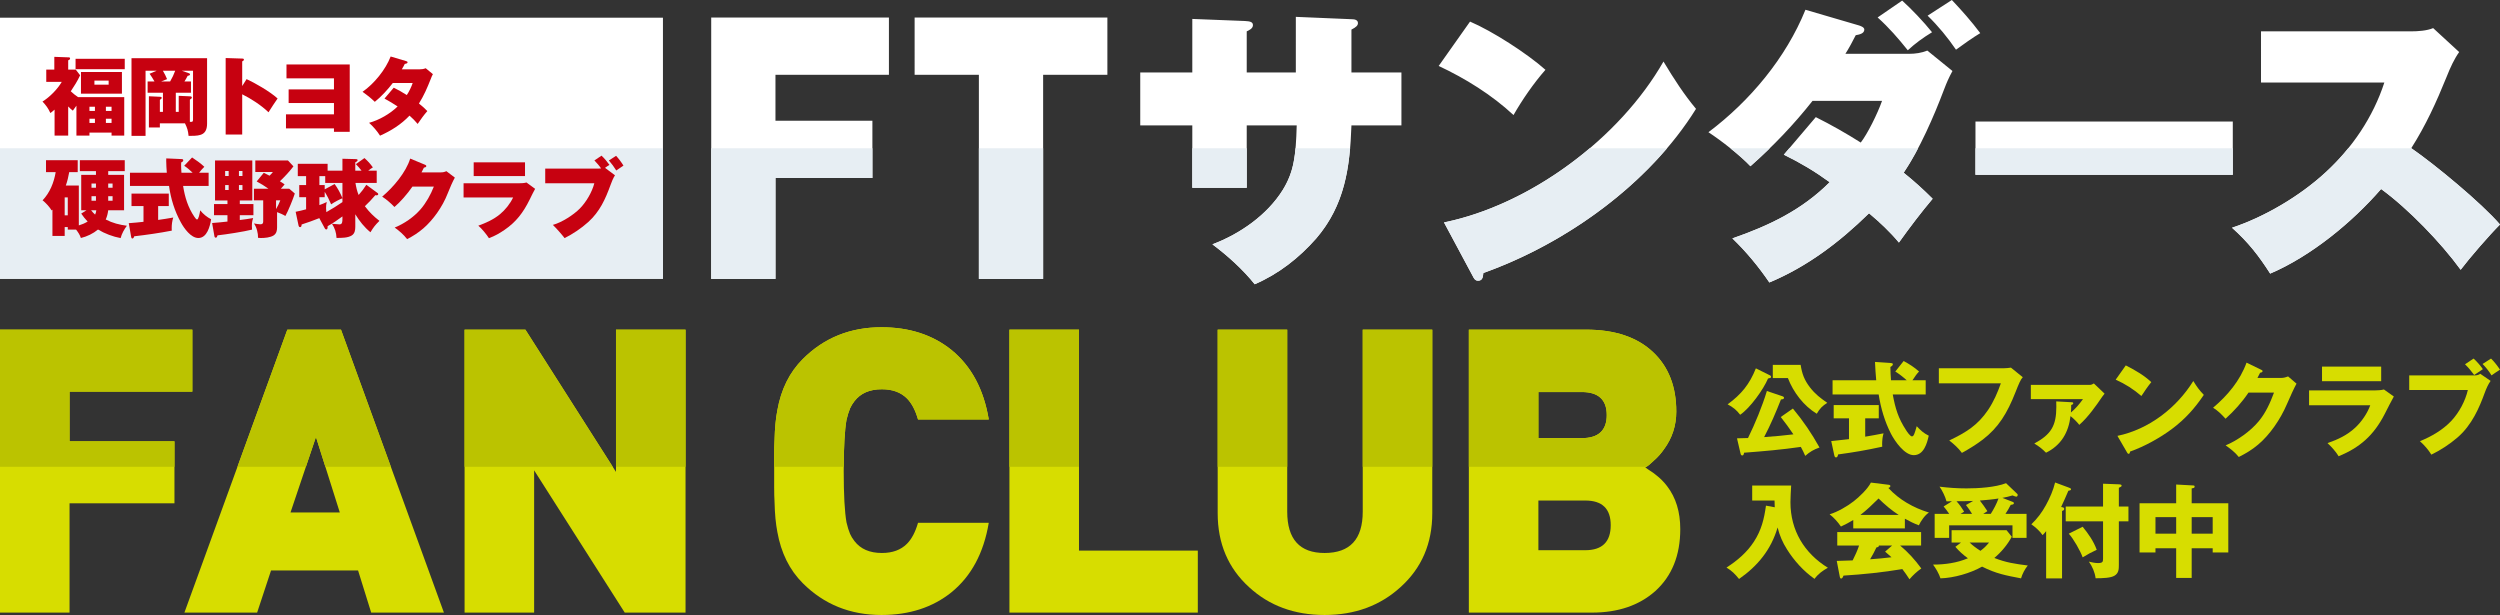
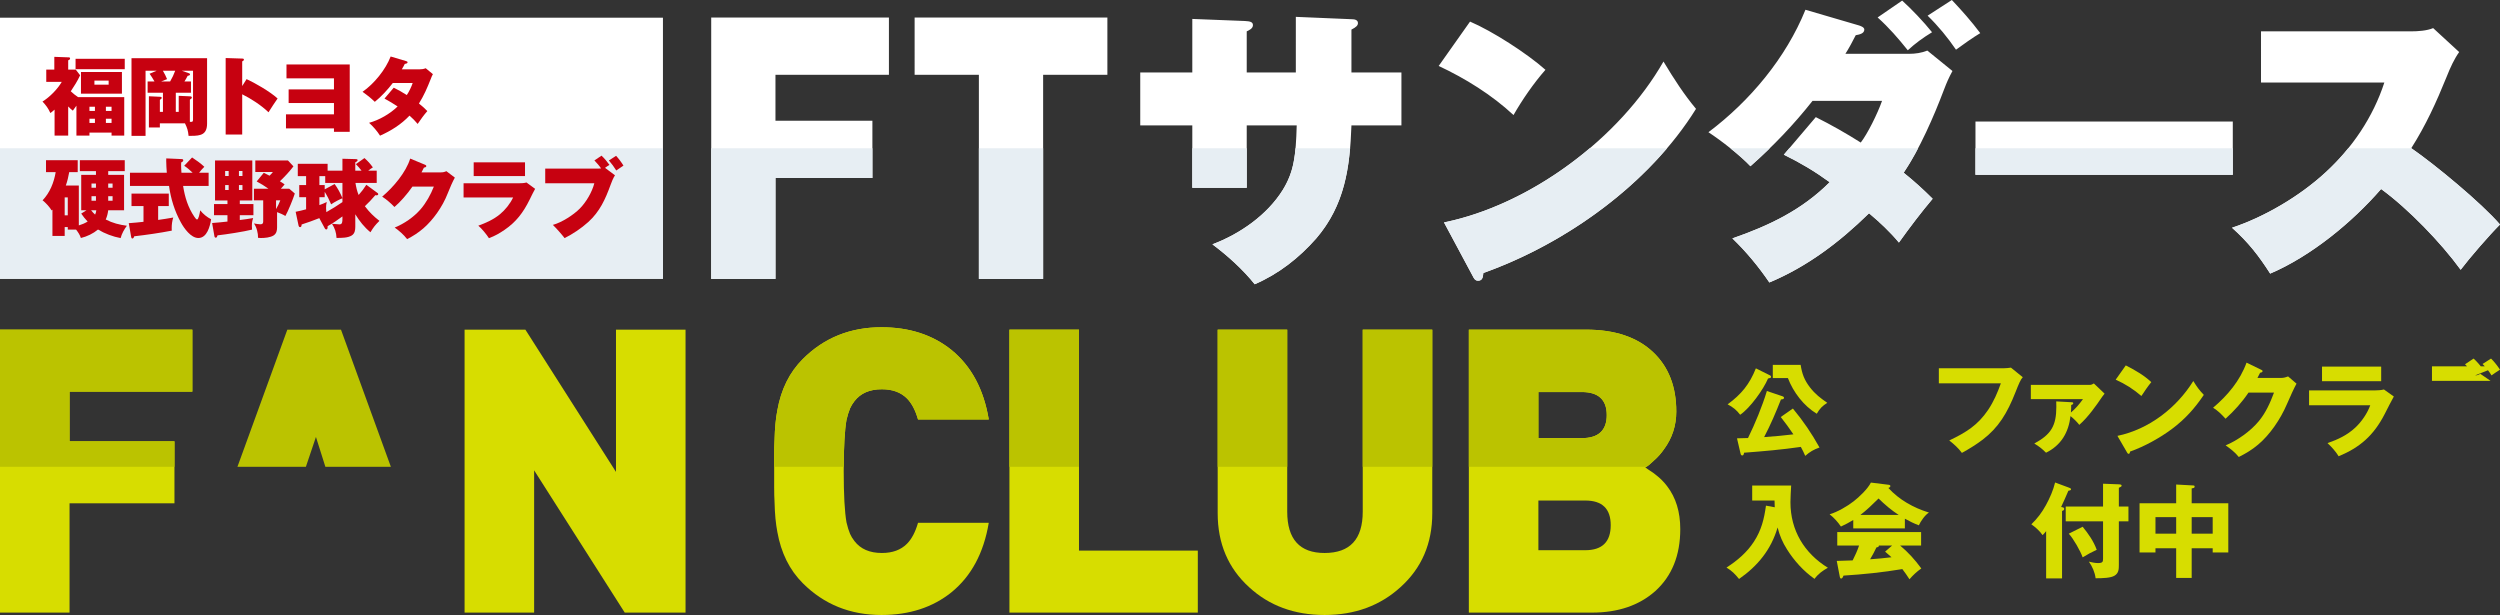
<svg xmlns="http://www.w3.org/2000/svg" id="_レイヤー_1" data-name="レイヤー_1" version="1.1" viewBox="0 0 1225.598 301.49">
  <rect x="0" y="0" width="1225.598" height="301.49" fill="#333333" stroke="none" />
  <path d="M380.164,36.675v22.5h47.52v28.08h-47.52v49.5h-31.5V8.594h87.12v28.08h-55.62ZM511.384,36.675v100.08h-31.5V36.675h-31.5V8.594h94.5v28.08h-31.5ZM635.267,8.266l27.551,1.16c1.16,0,2.899.29,2.899,1.885,0,1.16-.869,2.03-3.189,3.19v21.026h24.506v25.956h-24.506c-.726,20.736-3.335,39.151-17.256,55.392-8.41,9.57-18.415,17.401-30.161,22.476-5.8-7.25-13.195-13.92-20.735-19.575,13.485-5.075,26.826-14.355,34.511-26.681,5.511-8.99,6.381-16.675,6.815-31.611h-24.506v30.596h-26.681v-30.596h-25.521v-25.956h25.521V9.28l25.811,1.015c2.466.145,3.915.435,3.915,2.03s-1.739,2.465-3.045,3.045v20.156h24.071V8.266ZM757.646,34.221c-5.655,6.38-11.455,14.791-15.66,22.186-10.586-9.86-23.636-17.98-36.687-24.07l15.371-21.751c10.875,4.64,27.841,15.516,36.976,23.636ZM815.503,30.161c5.22,8.7,10.15,16.24,15.95,23.201-22.911,36.831-63.657,65.977-104.259,80.478-.145,2.465-.725,3.77-2.609,3.77-1.45,0-2.03-1.16-2.61-2.32l-14.065-26.246c42.486-8.7,86.133-41.326,107.594-78.882ZM947.453,97.443c-5.511,6.525-11.021,13.775-16.531,21.46-4.35-5.22-9.28-9.86-14.646-14.355-14.355,14.065-30.16,26.101-48.866,33.931-5.22-7.686-11.455-15.226-18.125-21.606,17.98-6.235,34.075-13.92,47.706-27.551-7.396-5.365-14.211-9.425-22.476-13.485l15.66-18.416c7.54,3.77,14.936,7.975,22.041,12.47,3.335-4.35,8.12-13.92,10.44-20.445h-34.076c-9.28,11.745-19.286,22.186-30.451,32.046-5.22-5.51-14.21-12.47-20.591-16.675,20.301-15.226,37.991-36.396,47.562-60.032l26.246,7.686c.87.29,2.61.87,2.61,2.03,0,2.03-2.61,2.465-4.205,2.755-1.306,2.61-3.48,6.67-5.075,9.135h31.03c3.335,0,6.235-.435,9.136-1.595l12.325,10.005c-1.885,3.48-2.755,5.51-4.205,9.28-4.931,13.05-11.891,29.001-19.721,40.601,4.931,3.915,9.716,8.265,14.211,12.761ZM932.518.29c4.93,4.495,10.44,10.295,14.646,15.516-4.495,2.755-8.121,5.365-11.891,8.845-4.641-5.8-9.28-11.165-14.791-16.095l12.036-8.266ZM956.878,0c4.93,5.22,9.57,10.44,13.92,16.241-3.189,1.885-8.99,5.945-11.89,8.12-4.061-5.945-8.7-11.6-13.921-16.675l11.891-7.686ZM1094.604,59.597v26.101h-126.153v-26.101h126.153ZM1225.598,110.059c-5.22,5.22-14.79,16.24-19.285,22.186-9.57-13.195-25.812-30.016-39.007-39.586-14.21,16.385-34.365,32.916-54.376,41.471-5.655-8.845-10.876-15.516-18.706-22.476,16.096-5.365,33.206-15.515,45.677-26.971,13.195-12.035,23.49-27.261,29.001-44.226h-60.467V15.371h73.517c3.335,0,7.83-.29,10.876-1.595l12.76,11.745c-2.32,3.19-4.35,7.54-6.235,12.325-4.93,12.181-10.15,23.636-17.255,34.801,11.745,8.12,34.366,26.826,43.501,37.411Z" style="fill: #fff;" />
  <rect y="8.675" width="325" height="128" style="fill: #fff;" />
  <rect y="72.675" width="325" height="64" style="fill: #e7eef3;" />
  <g>
    <path d="M38.264,47.609h22.642v18.861h-6.217v-1.47h-10.838v1.47h-6.385v-14.661c-.588.756-1.176,1.597-1.764,2.437-.882-.672-1.512-1.26-2.269-2.058v14.282h-6.679v-12.728c-.714.63-1.302,1.134-2.058,1.68-1.05-2.311-2.101-3.781-3.865-5.629,3.571-2.227,7.351-6.049,9.452-9.662h-7.604v-6.007h3.949v-6.259l7.058.252c.42,0,.672.126.672.588s-.546.714-.924.882v4.537h3.697l2.143,2.772c-1.26,2.772-2.898,5.335-4.579,7.855,1.092,1.05,2.311,2.017,3.571,2.856ZM61.158,28.831v5.083h-24.112v-5.083h24.112ZM59.772,45.928h-20.08v-10.628h20.08v10.628ZM46.539,52.314h-2.688v2.058h2.688v-2.058ZM46.539,58.195h-2.688v2.059h2.688v-2.059ZM46.287,41.518h6.973v-2.017h-6.973v2.017ZM54.689,54.372v-2.058h-2.772v2.058h2.772ZM51.916,60.253h2.772v-2.059h-2.772v2.059Z" style="fill: #c70110;" />
    <path d="M72.367,45.467v-5.545h3.36c-.63-1.134-1.512-2.521-2.395-3.781l3.487-1.47h-5.461v31.926h-6.889V28.537h37.05v32.01c0,5.461-3.15,6.049-7.687,6.049h-1.386c-.252-2.562-.63-3.823-1.765-6.133h-12.308v2.016h-5.377v-15.291l5.377.252c.672.042.882.126.882.546,0,.336-.21.546-.882.966v5.881h1.512v-9.368h-7.519ZM85.893,34.671h-6.049c.882,1.428,1.428,2.646,2.059,4.117l-2.856,1.134h4.369c.966-1.639,1.848-3.487,2.479-5.251ZM86.187,54.834h1.428v-7.855l5.671.252c.336,0,.756.126.756.63,0,.294-.294.588-.966,1.008v10.838c.168.042.294.042.462.042.924,0,1.092-.168,1.092-1.302v-23.776h-5.503l3.445,1.218c.378.126.588.294.588.546,0,.546-.714.672-1.176.756-.462.924-1.008,1.89-1.554,2.73h3.193v5.545h-7.436v9.368Z" style="fill: #c70110;" />
    <path d="M120.879,38.787c3.696,1.68,11.342,5.965,15.207,9.494-1.554,2.227-2.982,4.411-4.453,6.763-3.403-3.319-8.612-6.721-12.896-8.822v19.744h-8.107V28.453l7.981.252c.63,0,.966.084.966.546,0,.42-.504.672-.84.84v12.098l2.143-3.402Z" style="fill: #c70110;" />
    <path d="M140.196,62.942v-6.889h23.524v-5.545h-22.222v-6.679h22.222v-5.419h-23.272v-6.806h31.001v33.018h-7.729v-1.68h-23.524Z" style="fill: #c70110;" />
    <path d="M209.501,54.456c-1.554,1.723-3.444,4.327-4.747,6.301-1.26-1.512-2.521-2.772-3.991-4.075-4.159,4.369-8.99,7.394-14.451,9.83-1.428-2.268-3.402-4.537-5.377-6.301,4.957-1.344,10.292-4.411,13.988-8.023-2.1-1.386-4.243-2.688-6.427-3.865l4.537-5.335c2.227,1.092,4.243,2.227,6.385,3.613.924-1.26,2.353-4.159,2.898-5.923h-9.746c-2.311,3.066-5.797,6.847-8.822,9.242-2.016-1.932-3.739-3.318-6.007-4.915,5.671-3.949,11.258-10.796,13.778-17.307l7.478,2.226c.42.126.798.252.798.63,0,.588-.924.714-1.344.756-.462.924-.924,1.807-1.47,2.688h8.569c1.134,0,2.101-.126,3.151-.546l3.528,2.898c-.378.672-.63,1.218-1.134,2.562-1.68,4.243-3.276,7.939-5.713,11.846,1.47,1.134,2.856,2.352,4.117,3.696Z" style="fill: #c70110;" />
    <path d="M39.818,104.708l2.604-1.639h-2.604v-17.349h7.225v-1.807h-7.897v-5.377h22.012v5.377h-8.107v1.807h7.771v17.349h-7.771c-.21,1.639-.546,3.025-1.218,4.537,3.403,1.764,6.595,2.562,10.376,3.066-1.26,1.596-2.604,4.075-3.066,6.049-3.739-.672-7.855-2.227-11.09-4.201-2.437,2.017-5.335,3.403-8.401,4.159-.504-1.555-1.344-2.815-2.353-4.117h-4.075v-1.26h-1.512v4.369h-6.007v-12.896c-.126.126-.252.252-.378.378-1.008-1.639-2.94-3.781-4.453-4.957,3.571-3.697,5.587-8.738,6.427-13.82h-4.747v-5.839h15.543v5.839h-4.159c-.42,2.31-.882,4.369-1.68,6.595h6.385v19.534c1.554-.462,2.94-1.05,4.327-1.89-1.26-1.302-2.142-2.437-3.15-3.907ZM31.711,105.548h1.512v-8.779h-1.512v8.779ZM47.212,103.07h-2.562c.588.756,1.26,1.513,1.974,2.143.378-.798.462-1.26.588-2.143ZM47.043,89.964h-2.184v2.058h2.184v-2.058ZM44.859,96.18v2.227h2.184v-2.227h-2.184ZM55.193,92.022v-2.058h-2.143v2.058h2.143ZM53.05,98.407h2.143v-2.227h-2.143v2.227Z" style="fill: #c70110;" />
    <path d="M77.534,107.817c2.478-.336,5.041-.756,7.393-1.176-.546,1.764-.756,3.445-.756,5.293,0,.546,0,.756.042,1.134-6.091,1.176-12.225,2.058-18.399,2.772-.252.714-.504,1.092-.924,1.092-.378,0-.546-.462-.588-.756l-1.176-6.763c2.395-.168,5.041-.42,7.225-.672v-7.729h-5.881v-6.091h18.273v6.091h-5.208v6.805ZM90.304,81.268l3.865-4.075c2.1,1.386,4.201,2.856,6.007,4.579-.966.924-1.722,1.806-2.562,2.898h4.663v6.469h-12.518c.882,5.545,2.352,10.459,5.545,15.165.588.84.966,1.302,1.302,1.302.714,0,1.26-2.814,1.554-4.495,1.302,1.723,3.402,3.403,5.335,4.369-.504,3.402-1.975,9.2-6.259,9.2-3.655,0-7.015-4.789-8.569-7.646-3.066-5.545-4.957-11.678-5.797-17.895h-19.156v-6.469h18.063c-.126-1.47-.294-4.243-.294-5.881,0-.546,0-.756.042-1.134l7.561.336c.378,0,.756.126.756.588,0,.42-.294.714-.714.882-.126.042-.252.126-.294.21-.042.42-.042.63-.042,1.26,0,1.134.084,2.688.168,3.739h5.461c-1.26-1.218-2.646-2.437-4.117-3.403Z" style="fill: #c70110;" />
    <path d="M124.238,100.045v5.461h-6.679v2.353c2.184-.252,4.369-.588,6.553-.966-.504,1.386-.63,2.521-.63,3.991,0,.462.042,1.218.084,1.68-3.991,1.008-12.728,2.353-16.929,2.815-.168.63-.336,1.134-.84,1.134-.378,0-.588-.252-.672-.672l-1.134-6.511c2.352-.168,4.873-.42,7.519-.714v-3.109h-6.595v-5.461h6.595v-1.764h-6.091v-19.618h18.273v19.618h-6.133v1.764h6.679ZM112.098,83.83h-1.723v2.437h1.723v-2.437ZM110.376,90.719v2.437h1.723v-2.437h-1.723ZM118.861,83.83h-1.723v2.437h1.723v-2.437ZM117.139,90.719v2.437h1.723v-2.437h-1.723ZM139.529,90.426c-.63.672-1.26,1.386-1.848,2.101h4.117l2.73,2.352c-.756,2.437-3.361,8.864-4.621,11.006-1.218-.756-2.73-1.387-4.075-1.891v7.478c0,1.554-.294,2.982-1.638,3.907-1.68,1.092-4.411,1.302-6.343,1.302-.462,0-1.008-.042-1.344-.084.042-2.311-.672-5.167-2.016-7.058.84.168,2.353.42,3.108.42,1.05,0,1.428-.378,1.428-1.386v-10.376h-4.537v-5.671h7.099c-1.848-1.344-3.739-2.521-5.755-3.571l3.486-4.243c.798.42,1.891.966,2.815,1.428.588-.546,1.134-1.134,1.638-1.806h-8.612v-5.671h16.005l2.688,2.898c-2.1,2.73-4.159,4.915-6.637,7.31.84.504,1.512.924,2.311,1.554ZM137.429,98.197h-2.101v4.327c.84-1.47,1.512-2.772,2.101-4.327Z" style="fill: #c70110;" />
    <path d="M174.472,80.47l4.201-2.983c1.68,1.513,2.814,2.73,4.117,4.579-.798.504-1.555,1.008-2.269,1.596h4.159v6.007h-10.418c.294,1.933.798,4.159,1.554,5.923,1.386-1.554,2.646-3.192,3.781-4.999l5.503,4.033c.168.126.336.294.336.546,0,.378-.42.588-.84.588-.168,0-.504-.042-.588-.084-1.597,1.89-3.319,3.697-5.125,5.419,2.184,2.94,4.285,4.957,7.141,7.183-2.058,2.017-2.94,3.109-4.411,5.587-3.067-2.52-5.335-5.419-7.436-8.821v6.133c0,1.639-.252,3.319-1.722,4.243-1.932,1.218-4.831,1.218-7.478,1.218-.126-2.646-.798-4.705-2.226-6.932,2.016.21,3.15.294,3.612.294,1.428,0,1.513-1.092,1.513-2.857v-1.05c-2.479,1.848-4.579,3.276-7.268,4.789.042.882-.042,1.596-.672,1.596-.336,0-.588-.294-.714-.546l-2.688-4.999c-2.521,1.008-6.049,2.311-8.653,3.109-.084.84-.168,1.302-.798,1.302-.42,0-.63-.378-.714-.756l-1.429-6.763c1.723-.336,3.445-.756,5.125-1.218v-5.923h-3.36v-5.965h3.36v-4.369h-4.075v-6.049h14.619v3.361h7.268v-5.839l6.301.168c.882.042,1.134.084,1.134.546s-.63.798-1.134,1.05v4.075h3.066c-.84-1.134-1.806-2.185-2.772-3.192ZM156.577,86.351v4.369h2.604v2.101l4.873-2.604c1.68,2.353,2.688,4.285,3.823,6.931v-7.478h-8.444v-3.318h-2.856ZM167.877,97.189c-1.933.798-3.823,1.806-5.545,2.982-.882-2.142-1.932-4.201-3.15-6.133v2.646h-2.604v3.865c1.26-.462,2.437-.924,3.613-1.513-.294,1.092-.336,1.891-.336,3.025,0,.63.042,1.302.126,1.932,2.94-1.68,5.083-2.982,7.897-4.915v-1.89Z" style="fill: #c70110;" />
    <path d="M216.178,84.503c.966,0,1.765-.168,2.646-.588l4.159,3.151c-1.008,1.764-2.521,5.208-3.529,7.813-2.562,6.595-7.183,12.98-11.888,17.055-2.479,2.143-5.083,3.823-7.981,5.293-1.68-2.185-3.865-4.075-6.091-5.671,4.663-1.891,9.368-5.125,12.686-8.948,2.73-3.15,4.999-7.267,6.511-11.132h-10.502c-2.395,3.528-6.217,7.855-8.822,9.998-1.848-1.932-3.738-3.57-6.007-5.083,5.377-4.495,11.678-11.888,13.736-18.651l7.268,3.024c.294.126.63.294.63.672,0,.504-.672.672-1.176.756-.42.882-.798,1.638-1.176,2.311h9.536Z" style="fill: #c70110;" />
    <path d="M254.567,89.838c1.092,0,2.437-.042,3.529-.378l4.243,3.109c-.882,1.596-1.764,3.36-2.688,5.293-3.15,6.385-6.637,10.964-12.308,14.829-2.479,1.68-4.537,2.898-7.646,4.075-1.134-1.807-3.571-4.789-5.209-6.133,3.739-1.344,7.478-3.024,10.586-5.587,2.604-2.143,5.041-5.167,6.469-8.233h-24.28v-6.973h27.305ZM257.381,79.588v6.721h-25.162v-6.721h25.162Z" style="fill: #c70110;" />
    <path d="M291.4,78.663l3.486-2.352c1.218,1.092,2.982,3.192,3.907,4.537-.672.378-1.386.84-2.185,1.428l4.873,3.655c-.924,1.47-1.596,3.15-2.185,4.789-2.562,7.015-5.25,12.98-10.88,18.105-3.528,3.192-8.023,6.133-11.636,7.897-1.26-1.681-4.243-5.041-5.755-6.469,4.327-1.176,10.082-4.831,13.232-8.023,3.109-3.151,6.007-8.065,7.1-12.392h-24.07v-7.184h26.086c.504,0,.756,0,1.302-.084-.546-.882-2.353-3.024-3.276-3.907ZM302.027,76.395c1.176,1.218,2.731,3.318,3.613,4.789-1.218.798-2.395,1.596-3.528,2.395-1.05-1.722-2.269-3.361-3.613-4.915l3.528-2.268Z" style="fill: #c70110;" />
  </g>
  <g>
    <polygon points="380.164 87.255 427.684 87.255 427.684 72.675 348.664 72.675 348.664 136.755 380.164 136.755 380.164 87.255" style="fill: #e7eef3;" />
    <rect x="584.515" y="72.675" width="26.681" height="19.404" style="fill: #e7eef3;" />
    <path d="M1139.901,84.683c-12.471,11.456-29.581,21.606-45.677,26.971,7.83,6.96,13.051,13.631,18.706,22.476,20.011-8.556,40.166-25.086,54.376-41.471,13.195,9.57,29.437,26.391,39.007,39.586,4.495-5.945,14.065-16.965,19.285-22.186-9.125-10.574-31.706-29.25-43.462-37.384h-30.909c-3.463,4.277-7.255,8.295-11.326,12.008Z" style="fill: #e7eef3;" />
    <path d="M877.205,72.675l-2.69,3.163c8.265,4.06,15.08,8.12,22.476,13.485-13.631,13.63-29.726,21.316-47.706,27.551,6.67,6.38,12.905,13.92,18.125,21.606,18.706-7.831,34.511-19.866,48.866-33.931,5.365,4.495,10.296,9.135,14.646,14.355,5.511-7.685,11.021-14.936,16.531-21.46-4.495-4.496-9.28-8.846-14.211-12.761,2.462-3.647,4.838-7.726,7.092-12.008h-63.128Z" style="fill: #e7eef3;" />
    <path d="M615.111,139.349c11.746-5.075,21.751-12.905,30.161-22.476,11.364-13.257,15.189-27.964,16.606-44.199h-26.756c-.733,8.218-2.296,13.992-6.235,20.418-7.685,12.326-21.025,21.606-34.511,26.681,7.54,5.655,14.936,12.325,20.735,19.575Z" style="fill: #e7eef3;" />
    <rect x="968.45" y="72.675" width="126.153" height="13.023" style="fill: #e7eef3;" />
    <rect x="479.884" y="72.675" width="31.5" height="64.08" style="fill: #e7eef3;" />
    <path d="M724.585,137.609c1.885,0,2.465-1.305,2.609-3.77,33.207-11.86,66.505-33.52,90.069-61.165h-37.883c-21.052,17.829-46.46,31.247-71.471,36.369l14.065,26.246c.58,1.16,1.16,2.32,2.61,2.32Z" style="fill: #e7eef3;" />
    <path d="M858.13,81.493c3.262-2.881,6.415-5.82,9.49-8.818h-19.339c3.694,2.952,7.242,6.066,9.849,8.818Z" style="fill: #e7eef3;" />
  </g>
  <g>
    <path d="M34.095,191.996v24.353h51.435v30.393h-51.435v53.578H0v-138.717h94.297v30.393h-60.202Z" style="fill: #d7dd00;" />
-     <path d="M181.97,300.321l-6.429-20.652h-42.667l-6.819,20.652h-35.654l50.46-138.717h26.302l50.461,138.717h-35.654ZM154.889,214.207l-12.469,37.017h24.159l-11.69-37.017Z" style="fill: #d7dd00;" />
    <path d="M306.269,300.321l-44.421-69.748v69.748h-34.095v-138.717h29.809l44.42,69.748v-69.748h34.095v138.717h-29.808Z" style="fill: #d7dd00;" />
    <path d="M484.732,256.289c-2.469,14.807-8.572,26.174-18.314,34.095-9.224,7.404-20.652,11.106-34.29,11.106-15.327,0-28.186-5.194-38.576-15.586-6.496-6.494-10.652-14.871-12.469-25.133-.78-4.025-1.237-8.831-1.364-14.417-.131-2.207-.195-4.74-.195-7.599v-15.586c0-2.855.064-5.388.195-7.598.127-5.583.584-10.39,1.364-14.417,1.817-10.259,5.972-18.637,12.469-25.133,10.389-10.39,23.248-15.586,38.576-15.586,13.638,0,25.066,3.702,34.29,11.105,9.741,7.924,15.845,19.288,18.314,34.095h-34.679c-1.3-4.545-3.117-7.988-5.456-10.325-2.989-2.987-7.081-4.481-12.274-4.481-5.976,0-10.457,1.948-13.443,5.845-.91,1.169-1.626,2.338-2.143,3.507-.652,1.558-1.236,3.443-1.753,5.65-.91,5.197-1.364,13.574-1.364,25.133s.454,19.939,1.364,25.133c.518,2.21,1.102,4.091,1.753,5.65.518,1.169,1.233,2.338,2.143,3.507,2.986,3.897,7.467,5.845,13.443,5.845,5.193,0,9.285-1.492,12.274-4.481,2.338-2.338,4.155-5.778,5.456-10.326h34.679Z" style="fill: #d7dd00;" />
    <path d="M494.863,300.321v-138.717h34.095v108.324h58.253v30.393h-92.348Z" style="fill: #d7dd00;" />
    <path d="M702.16,251.614c0,14.807-5.196,26.886-15.586,36.238-10.003,9.093-22.405,13.638-37.212,13.638s-27.147-4.545-37.017-13.638c-10.262-9.352-15.391-21.431-15.391-36.238v-90.01h34.095v89.231c0,13.51,6.104,20.262,18.314,20.262,12.469,0,18.704-6.752,18.704-20.262v-89.231h34.095v90.01Z" style="fill: #d7dd00;" />
    <path d="M811.459,289.8c-7.924,7.014-18.25,10.521-30.977,10.521h-60.397v-138.717h57.474c14.155,0,25.133,3.702,32.926,11.105,7.532,7.145,11.3,16.822,11.3,29.029,0,6.886-2.015,13.054-6.04,18.509-1.431,2.08-3.116,3.964-5.065,5.65l-2.143,1.948c-.652.52-1.3.974-1.948,1.364.518.262.907.52,1.169.779l1.168.78c1.039.651,1.948,1.3,2.728,1.948,2.207,1.69,4.091,3.574,5.65,5.65,4.286,5.586,6.429,12.6,6.429,21.042,0,12.859-4.092,22.99-12.274,30.393ZM775.415,192.191h-21.236v22.6h21.236c8.182,0,12.274-3.766,12.274-11.3s-4.092-11.3-12.274-11.3ZM777.169,245.379h-22.989v24.353h22.989c8.311,0,12.469-4.092,12.469-12.274,0-8.052-4.158-12.079-12.469-12.079Z" style="fill: #d7dd00;" />
  </g>
  <g>
    <path d="M867.846,184.083c.2.1.4.35.4.649,0,.5-.4.601-.851.65-.25.05-.399.1-.649.2-2.2,5.3-8.851,14.551-13.651,17.751-1.8-2.351-3.55-3.75-6.15-5.101,6.751-4.95,10.751-9.851,13.851-17.651l7.051,3.501ZM872.996,204.433l5.95-4.15c5.101,6.15,9.15,12.102,13.051,19.102-2.85,1-4.75,2.1-7,4.101-.65-1.5-1.351-2.95-2.15-4.4-9.251,1.35-18.551,2.149-27.852,2.85-.05.551-.2,1.351-.9,1.351-.55,0-.75-.601-.85-1.101l-1.7-7.3c.5,0,4.101-.101,5.4-.15,3.45-7,7-15.601,9.25-23.052l7.701,2.601c.3.1.7.3.7.75,0,.5-.5.75-1.501.8-2.449,6.251-5.1,12.451-8.25,18.451,4.7-.3,9.7-.8,14.351-1.35-1.95-2.9-4-5.751-6.2-8.501ZM882.747,178.882c.7,4.45,1.8,7.4,4.55,11.001,2.65,3.4,5,5.15,8.501,7.601-2.4,1.5-3.7,2.851-5.15,5.351-6.4-3.851-11.501-10.551-14.151-17.501h-7.4v-6.451h13.651Z" style="fill: #d7dd00;" />
-     <path d="M914.396,214.084c3-.5,6-1.05,9.001-1.649-.501,1.5-.7,3.75-.7,5.35,0,.4,0,.801.05,1.2-8.001,1.75-13.601,2.7-21.651,3.801-.101.6-.25,1.45-1.05,1.45-.551,0-.7-.601-.801-1l-1.5-7.001c2.25-.2,7.501-.8,8.701-.95v-10.2h-7.501v-6.501h22.102v6.501h-6.65v9ZM929.147,182.133l4.101-5.15c2.75,1.5,5.2,3.05,7.55,5.15-1.05,1.05-1.9,2.25-3.25,4.3h6.5v6.95h-16.15c1.25,6.801,2.7,11.651,6.5,17.451.45.75,2.051,3.101,2.9,3.101.9,0,1.3-1.3,2.351-5.001,1.85,2.001,3.399,3.451,5.899,4.65-.85,3.851-2.449,9.551-7.35,9.551-4.551,0-9.251-6.8-11.151-10.45-3.1-6.051-5-12.601-6.05-19.302h-22.602v-6.95h21.401c-.25-2.8-.5-6.2-.601-9l7.901.55c.5.05.85.149.85.6s-.35.851-1.2,1.3c.05,2.2.101,4.4.3,6.551h7.701c-1.751-1.6-3.601-3.05-5.601-4.3Z" style="fill: #d7dd00;" />
    <path d="M982.397,180.532c.75,0,2.7-.149,3.45-.3l5.801,4.7c-1,1-1.851,2.95-3.601,7.4-4.05,10.251-8.2,17.151-16.051,23.201-3.25,2.45-6.65,4.551-10.2,6.501-1.75-2.4-3.851-4.251-6.201-6.101,8.151-3.9,13.951-7.4,19.102-15.051,2.75-4.15,4.551-8.351,6.2-12.951h-30.401v-7.4h31.901Z" style="fill: #d7dd00;" />
    <path d="M1003.045,221.934c-2.1-2.05-3.2-2.95-5.75-4.5,8.2-4.45,10.801-8.65,10.801-18.001,0-.9,0-1.8-.05-2.65l7.4.4c.649,0,.95.149.95.5,0,.55-.601.75-1,.85,0,1.25-.051,2.5-.15,3.7,2.601-2.25,3.9-3.85,5.9-6.55h-25.552v-7.001h29.052c.601,0,1.3-.35,1.851-.7l5.25,5.001c-.35.399-.7.85-1.15,1.5-3.05,4.5-7,10.101-11.25,13.801-1.25-1.601-2.7-3-4.301-4.301-.95,8.051-4.601,14.301-12.001,17.951Z" style="fill: #d7dd00;" />
    <path d="M1054.647,187.333c-1.75,2.149-3.301,4.45-4.851,6.8-3.9-3.35-7.9-5.9-12.601-8l4.95-7.001c4.45,2.301,8.851,4.751,12.501,8.201ZM1075.247,186.783c1.7,2.8,2.9,4.45,5.15,6.8-4.4,6.551-9.2,11.9-15.551,16.651-5.851,4.4-13.65,8.7-20.602,11.15-.05.45-.149,1.101-.699,1.101-.4,0-.601-.351-.801-.7l-4.7-8.101c15.401-3.2,28.952-13.651,37.202-26.901Z" style="fill: #d7dd00;" />
    <path d="M1118.147,185.282c1.4,0,2.25-.25,3.551-.75l4.15,3.551c-1,1.7-3.2,6.55-4.801,10.25-3.1,7.201-8.25,14.802-14.051,19.651-2.9,2.45-5.851,4.251-9.45,6.051-1.801-2.25-4.101-4.051-6.451-5.7,5.801-2.4,12.251-7.001,16.251-11.851,3.4-4.101,5.601-9.001,7.451-14.001h-12.501c-3.2,4.75-7,8.95-11.251,12.801-2.25-2.45-3.65-3.851-6.101-5.4,7.101-6.001,13.201-13.251,16.401-22.102l7.2,3.5c.45.2.65.4.65.65,0,.6-.8.75-1.2.8-.4.851-1,2-1.3,2.55h11.45Z" style="fill: #d7dd00;" />
    <path d="M1164.397,191.383c1.45,0,2.9-.1,4.301-.45l4.85,3.45c-1.649,3.051-2.8,5.251-4.35,8.351-5.551,10.901-12.401,16.651-22.702,20.951-1.3-2.2-3.55-4.7-5.45-6.45,5.051-1.75,9.701-3.95,13.602-7.601,3.2-3,5.8-6.85,7.35-10.95h-30.002v-7.301h32.402ZM1167.347,179.732v7.15h-29.002v-7.15h29.002Z" style="fill: #d7dd00;" />
-     <path d="M1213.397,184.032c.9,0,1.85-.25,2.5-.8l5.101,3.5c-1.25,1.75-2.101,3.7-2.95,6.001-2.551,7-6.2,15.65-13.301,21.751-3.9,3.351-8.201,6.15-12.801,8.4-1.5-2.45-3.45-4.65-5.601-6.601,5.601-2.25,11.251-5.55,15.401-9.95,3.85-4.15,6.8-9.65,8.101-15.151h-28.752v-7.15h32.302ZM1212.647,175.782c1.5,1.3,3.45,3.55,4.55,5.2-1.35.85-2.899,1.9-4.25,2.851-1.4-1.851-2.85-3.65-4.5-5.251l4.2-2.8ZM1221.197,175.782c1.45,1.35,3.3,3.75,4.4,5.45-1.351.85-2.851,1.85-4.15,2.8-1.301-2.1-2.7-3.85-4.4-5.6l4.15-2.65Z" style="fill: #d7dd00;" />
+     <path d="M1213.397,184.032c.9,0,1.85-.25,2.5-.8l5.101,3.5h-28.752v-7.15h32.302ZM1212.647,175.782c1.5,1.3,3.45,3.55,4.55,5.2-1.35.85-2.899,1.9-4.25,2.851-1.4-1.851-2.85-3.65-4.5-5.251l4.2-2.8ZM1221.197,175.782c1.45,1.35,3.3,3.75,4.4,5.45-1.351.85-2.851,1.85-4.15,2.8-1.301-2.1-2.7-3.85-4.4-5.6l4.15-2.65Z" style="fill: #d7dd00;" />
    <path d="M852.545,283.835c-2.05-2.5-3.4-3.9-6.15-5.601,5.25-3.35,10.051-7.45,13.451-12.7,3.649-5.601,5-11.101,5.9-17.651l4.3.8c0-.75-.05-2.4-.1-3.3h-10.951v-7.351h19.102c-.15,2.5-.351,6.301-.351,8.2,0,13.751,6.751,24.952,18.352,32.103-2.65,1.5-4.7,2.95-6.551,5.45-5.4-3.801-9.95-8.851-13.45-14.401-2.15-3.35-3.7-6.95-4.65-10.801-3.15,10.801-9.701,18.852-18.901,25.252Z" style="fill: #d7dd00;" />
    <path d="M933.847,259.033h-25.302v-4.1c-1.95,1.199-4,2.25-6.05,3.2-1.45-2.15-3.501-4.45-5.551-6.001,3.8-1.1,8.601-3.9,11.701-6.3,2.85-2.2,6.95-6.101,8.55-9.251l8.9,1.101c.301.05.65.25.65.6,0,.55-.6.8-1,.95,5.4,5.851,12.301,9.7,19.901,12.051-1.9,1.149-4.051,4.25-4.95,6.25-2.4-.899-4.65-2-6.851-3.25v4.75ZM941.898,278.684c-2.15,1.5-4.101,3.301-5.801,5.301-1.1-1.7-2.25-3.4-3.5-5.001-9.551,1.601-19.201,2.601-28.852,3.2-.301.801-.601,1.45-1.15,1.45-.45,0-.6-.55-.65-.85l-1.5-7.801c2.801-.1,6.001-.2,7.801-.25,1.2-2.35,2.3-4.8,3.15-7.301h-10.701v-6.6h41.103v6.6h-10.301c3.95,3.301,7.4,7.101,10.401,11.251ZM920.946,244.383c-3.45,3.4-5.9,5.75-8.901,8.05h18.752c-3.551-2.3-6.801-5.05-9.851-8.05ZM921.096,267.433c0,.351,0,.75-1.2.95-.899,2-2,3.9-3.1,5.801,3.5-.25,7-.55,10.5-1-1.05-.95-2.2-1.95-3.149-2.75l3.45-3.001h-6.501Z" style="fill: #d7dd00;" />
-     <path d="M951.295,283.535c-.7-2.2-2.251-4.9-3.65-6.751,5.8,0,11.7-.8,17.101-3.1-2.35-1.7-4.25-3.4-6.15-5.601l2.75-2.1h-4.6v-6.051h26.951l2.551,3.2c-2.15,3.95-5.051,7.45-8.551,10.4,5.8,2.301,10.25,2.9,16.4,3.7-1.399,1.7-2.7,4.15-3.3,6.301-7.4-1.4-12.251-2.301-19.102-5.751-5.75,3.251-13.801,5.551-20.4,5.751ZM993.497,251.932v11.751h-6.9v-6.15h-31.052v6.15h-7.101v-11.751h7.15c-.85-1.25-1.8-2.5-2.75-3.649l4.1-2.551c-.899,0-1.8,0-2.699.05-.601-2.35-2.051-5.25-3.4-7.2,4.35.55,8.75.851,13.2.851,5.801,0,14.051-.5,19.401-2.551l5.551,5.301c.1.1.149.3.149.45,0,.449-.25.85-.7.85-.25,0-.699-.15-1.85-.6-1.75.55-3.15.85-4.95,1.2l5.15,2c.25.1.5.3.5.55,0,.6-.55.75-1.551.85-.75,1.551-1.649,3.001-2.6,4.45h10.351ZM959.145,245.732c1.501,1.601,2.601,3.25,3.751,5.101-.45.25-1.2.7-1.801,1.1h5.7c-1-1.6-1.8-2.85-3-4.35l3.501-2c-2.7.1-5.451.149-8.151.149ZM970.896,270.034c1.75-1.3,2.801-2.351,4.2-4.05h-9.5c1.6,1.55,3.45,2.899,5.3,4.05ZM979.746,244.383c-2.6.45-6.5.8-9.15,1,1.3,1.7,2.55,3.4,3.7,5.2-.35.2-1.55,1-2.05,1.35h3.7c1.5-2.399,2.85-4.899,3.8-7.55Z" style="fill: #d7dd00;" />
    <path d="M1010.896,248.633c.851.2,1.051.3,1.051.85s-.301.751-1.051,1.001v33.052h-7.8v-23.151c-.601.75-1.051,1.3-1.75,1.95-1.251-1.9-3.601-4.001-5.501-5.301,2.95-2.85,5.15-5.75,7.15-9.4,1.851-3.351,3.601-7.351,4.501-11.101l6.85,2.55c.65.25.95.4.95.75,0,.601-.899.7-1.3.75-1.15,2.75-2.3,5.301-3.55,7.951l.449.1ZM1043.448,248.333v7.25h-4.701v21.302c0,2.15-.05,4.1-2.149,5.351-1.851,1.1-5.551,1.25-9.251,1.25-.35-2.9-1.6-5.751-3.3-8.151,1.45.351,3,.7,4.5.7,2.4,0,2.45-.75,2.45-2.3v-18.151h-18.301v-7.25h18.301v-11.201l7.75.301c1.051.05,1.351.25,1.351.6,0,.5-.35.65-1.351,1.1v9.201h4.701ZM1027.897,269.534c-2.3,1.05-4.75,2.35-6.9,3.7-1.1-3.15-4.55-9.2-6.8-11.601l6.8-3.4c2.801,3.4,5.4,7.15,6.9,11.301Z" style="fill: #d7dd00;" />
    <path d="M1074.446,283.335h-7.601v-14.551h-10.15v2.05h-7.801v-24.102h17.951v-9.2l8.251.45c.35,0,.8,0,.8.6,0,.5-.35.7-1.45.851v7.3h17.951v24.102h-7.65v-2.05h-10.301v14.551ZM1066.846,253.533h-10.15v8.101h10.15v-8.101ZM1084.747,261.634v-8.101h-10.301v8.101h10.301Z" style="fill: #d7dd00;" />
  </g>
  <g>
    <path d="M416.737,200.179c.518-1.169,1.233-2.338,2.143-3.507,2.986-3.897,7.467-5.845,13.443-5.845,5.193,0,9.285,1.495,12.274,4.481,2.338,2.338,4.155,5.781,5.456,10.326h34.679c-2.469-14.807-8.572-26.17-18.314-34.095-9.224-7.403-20.652-11.105-34.29-11.105-15.328,0-28.186,5.197-38.576,15.586-6.496,6.496-10.652,14.874-12.469,25.133-.78,4.027-1.237,8.834-1.364,14.417-.131,2.21-.195,4.743-.195,7.598v5.672h34.1c.053-10.468.505-18.138,1.359-23.011.518-2.207,1.102-4.092,1.753-5.65Z" style="fill: #bbc300;" />
    <polygon points="167.162 161.603 140.861 161.603 116.402 228.84 149.959 228.84 154.889 214.207 159.51 228.84 191.621 228.84 167.162 161.603" style="fill: #bbc300;" />
    <path d="M777.559,161.603h-57.474v67.237h87.07c.46-.303.92-.626,1.382-.995l2.143-1.948c1.948-1.687,3.634-3.571,5.065-5.65,4.025-5.455,6.04-11.623,6.04-18.509,0-12.207-3.768-21.884-11.3-29.029-7.793-7.404-18.77-11.105-32.926-11.105ZM775.415,214.791h-21.236v-22.6h21.236c8.182,0,12.274,3.769,12.274,11.3s-4.092,11.3-12.274,11.3Z" style="fill: #bbc300;" />
    <rect x="494.863" y="161.603" width="34.095" height="67.237" style="fill: #bbc300;" />
-     <polygon points="227.754 228.84 300.383 228.84 257.562 161.603 227.754 161.603 227.754 228.84" style="fill: #bbc300;" />
    <rect x="668.065" y="161.603" width="34.095" height="67.237" style="fill: #bbc300;" />
    <rect x="596.953" y="161.603" width="34.095" height="67.237" style="fill: #bbc300;" />
-     <rect x="301.983" y="161.603" width="34.095" height="67.237" style="fill: #bbc300;" />
    <polygon points="94.297 191.996 94.297 161.603 0 161.603 0 228.84 85.53 228.84 85.53 216.35 34.095 216.35 34.095 191.996 94.297 191.996" style="fill: #bbc300;" />
  </g>
</svg>